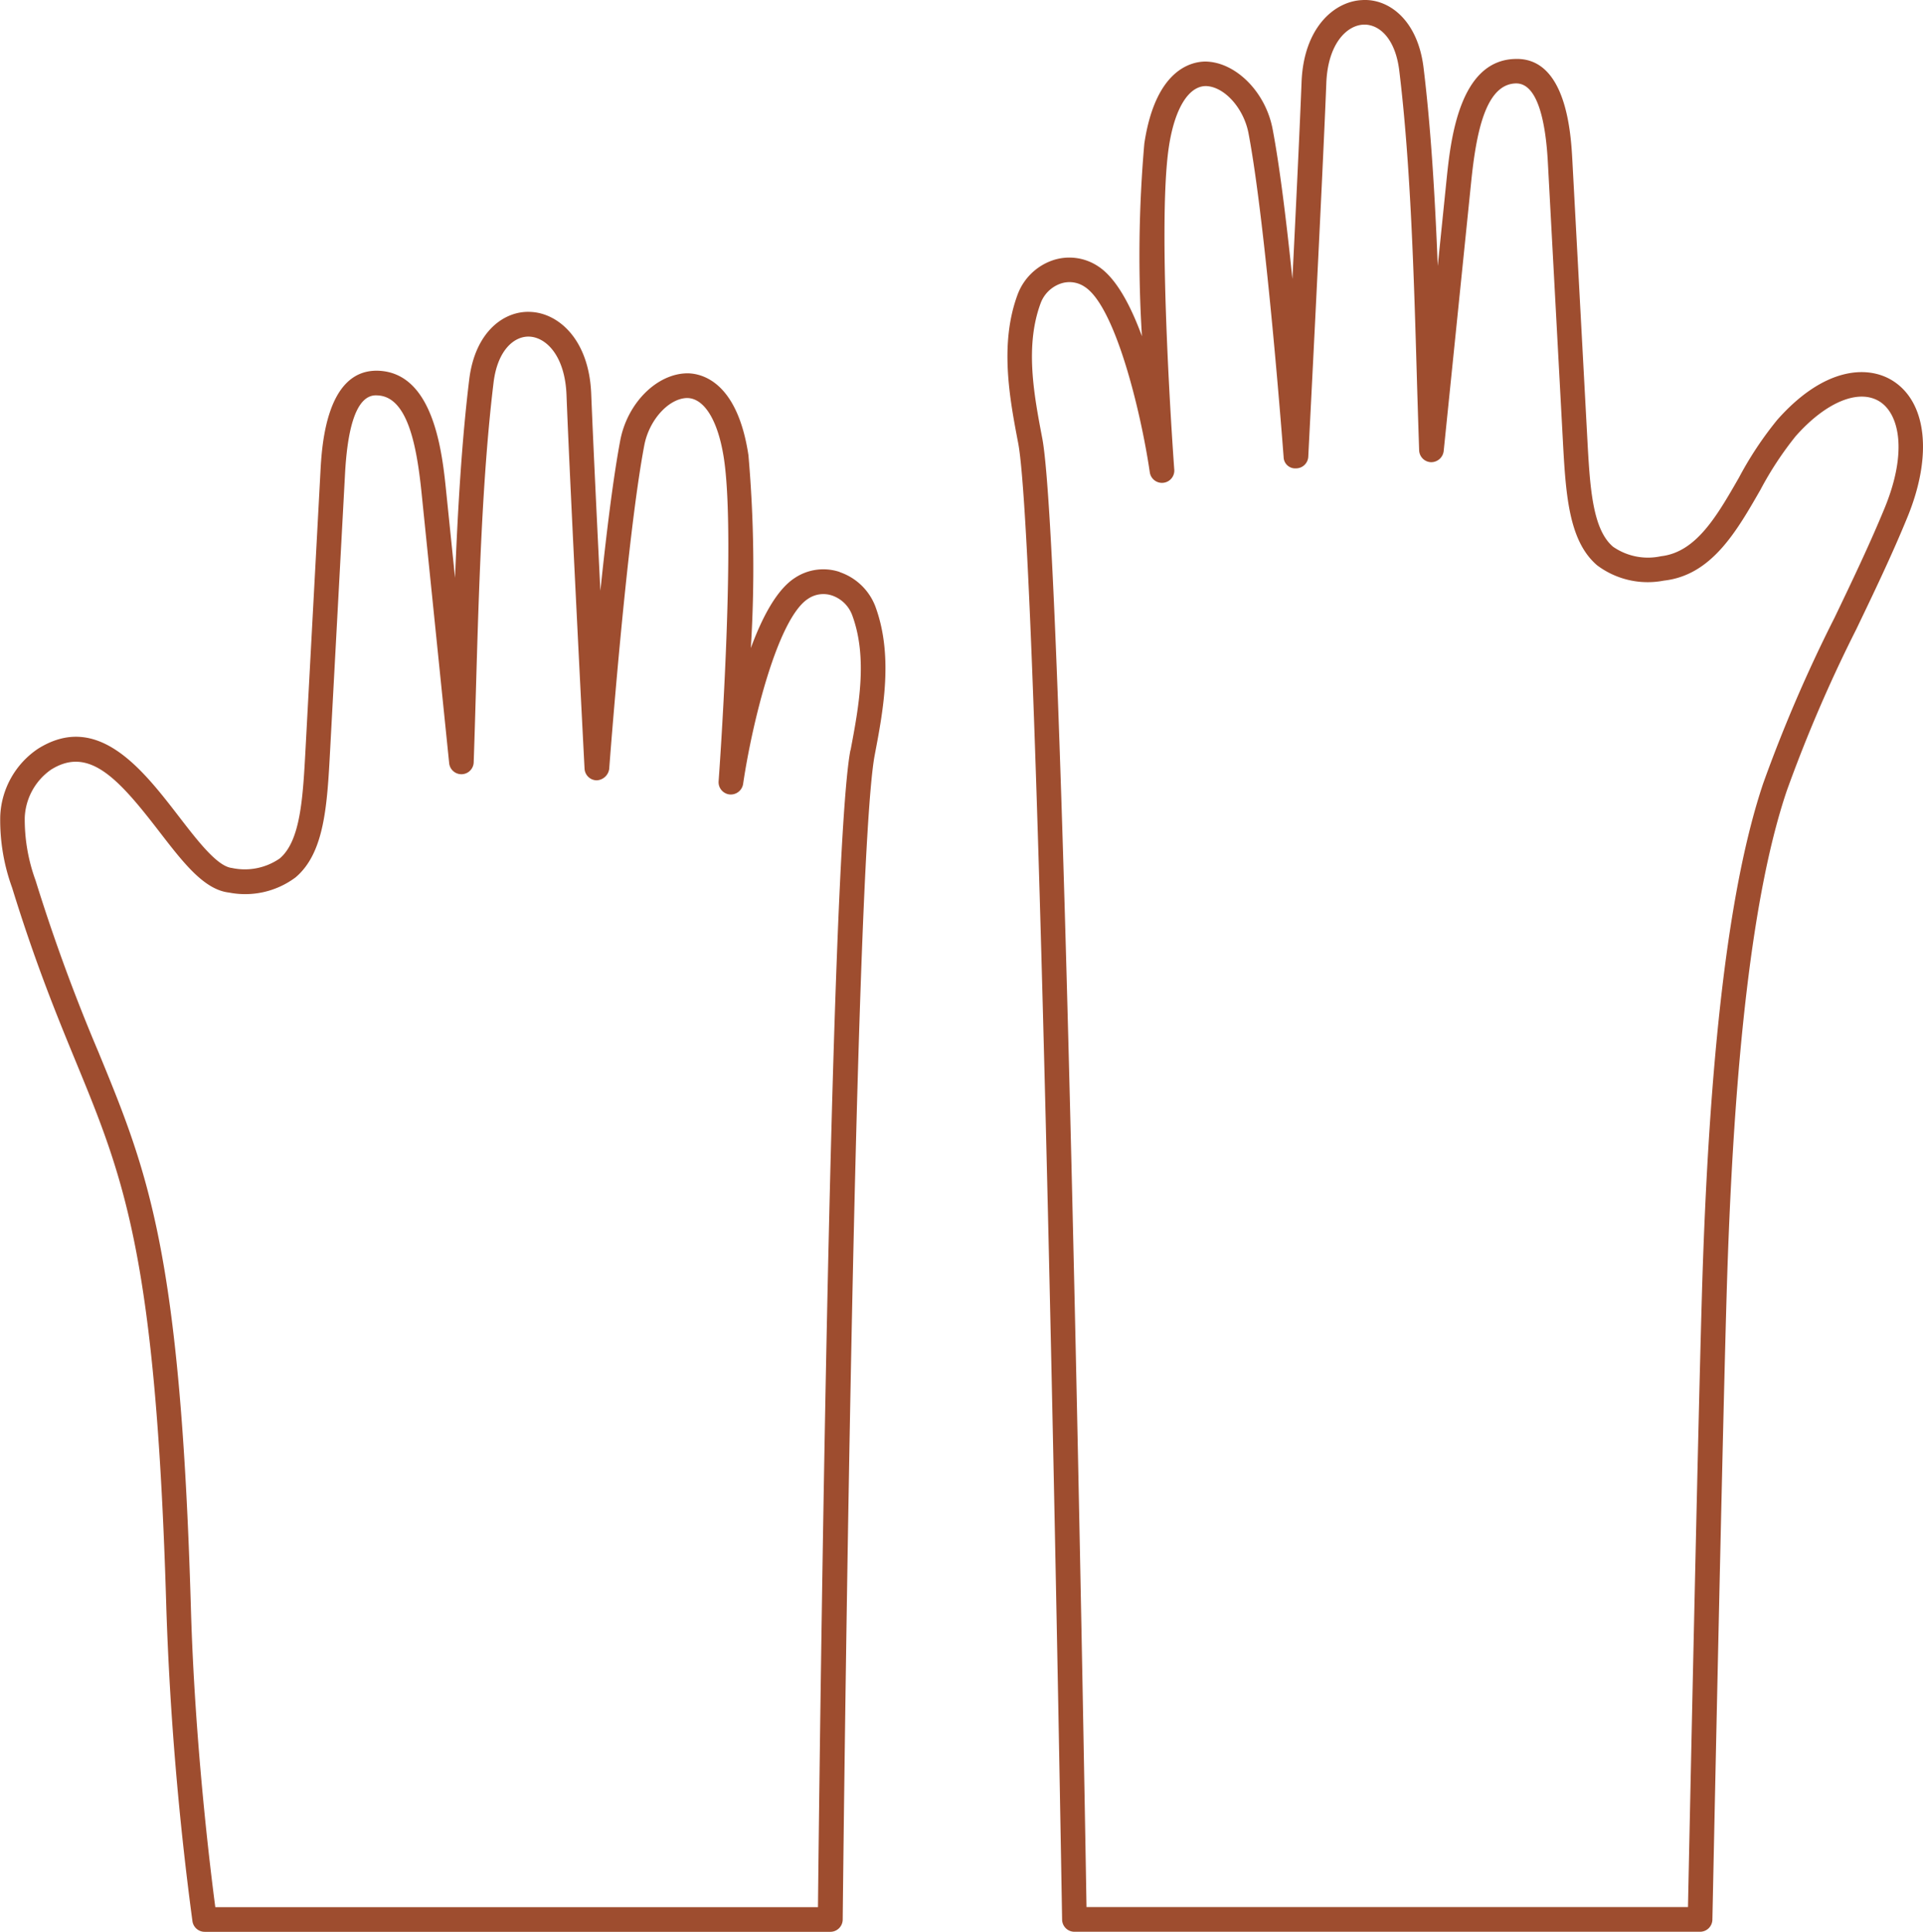
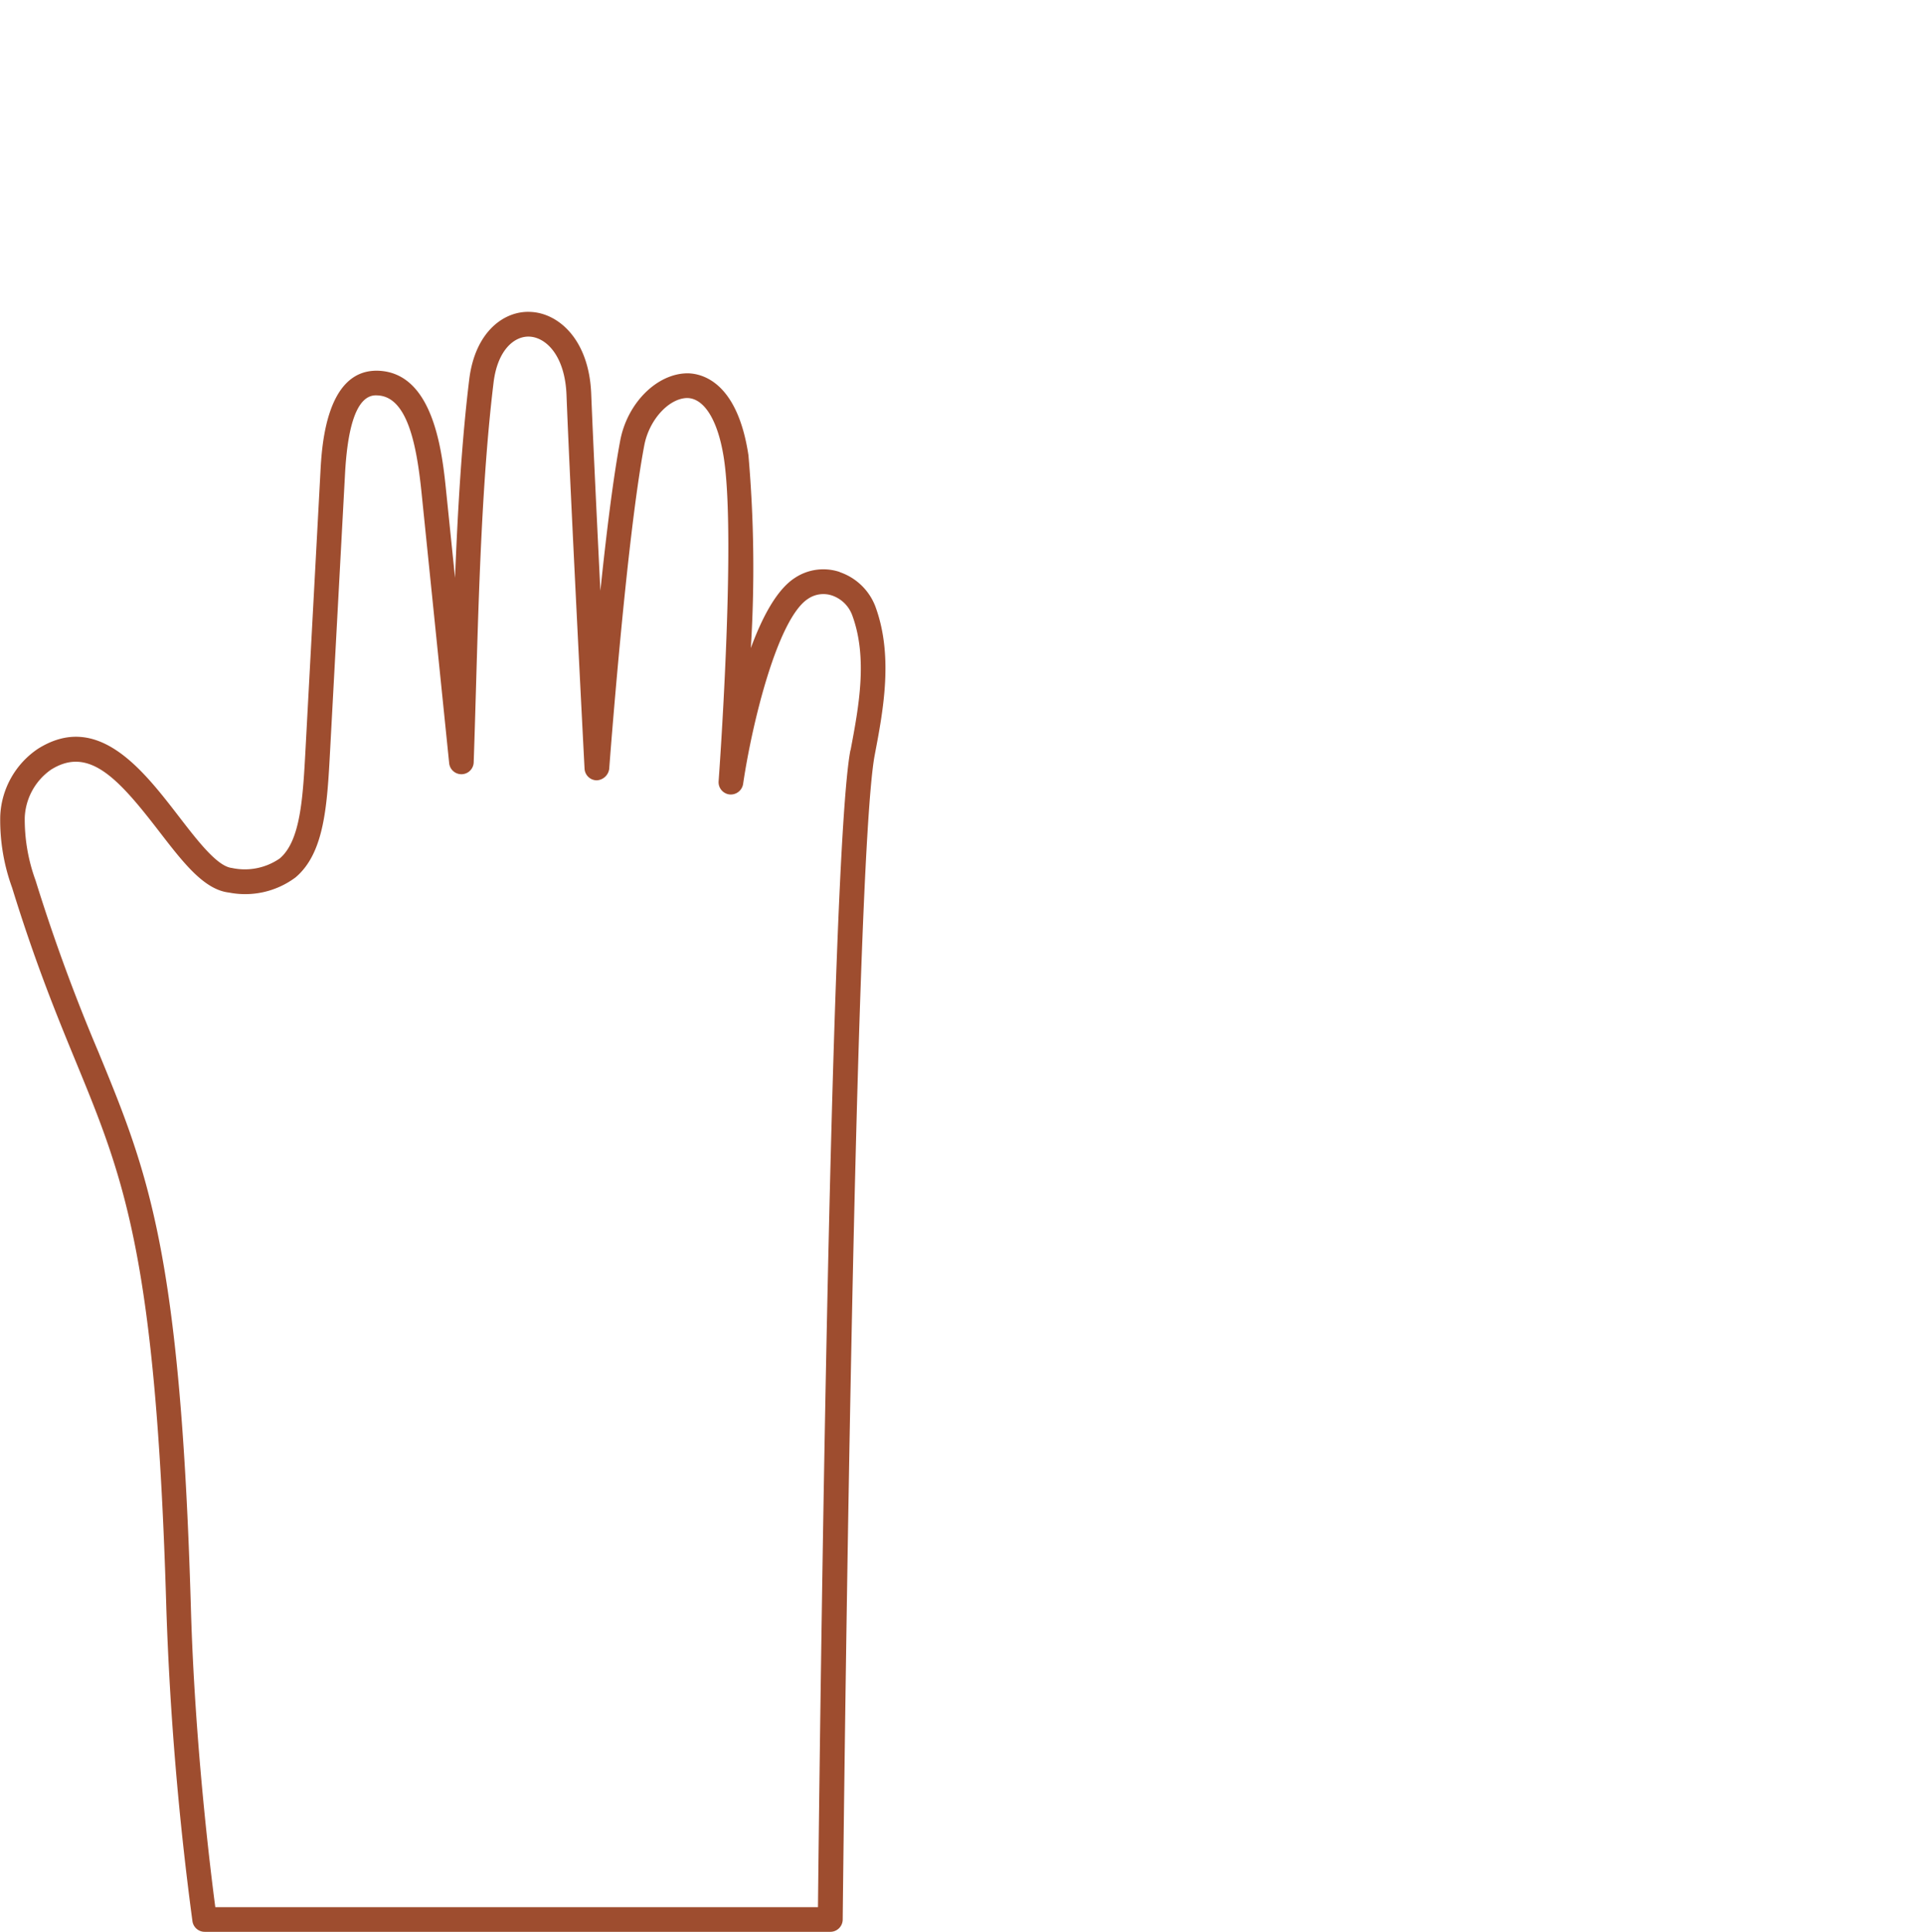
<svg xmlns="http://www.w3.org/2000/svg" width="126.058" height="126.597" viewBox="0 0 126.058 126.597">
  <g id="Group_123" data-name="Group 123" transform="translate(-0.001 0.001)">
    <g id="Group_124" data-name="Group 124" transform="translate(0 0)">
      <path id="Path_301" data-name="Path 301" d="M55.748,40.652c-1.363,7.125-2.04,67.726-2.127,75.82H14.115c-.317-2.4-1.344-10.694-1.6-19.6C11.835,73.514,9.691,68.3,6.448,60.419A119.163,119.163,0,0,1,2.334,49.19a11.656,11.656,0,0,1-.711-4.114,4.033,4.033,0,0,1,1.716-3.145c2.491-1.574,4.427.581,7.1,4.049,1.577,2.045,2.941,3.816,4.577,4a5.511,5.511,0,0,0,4.366-1c1.9-1.613,2.067-4.738,2.261-8.36l.975-18.07c.127-2.377.561-5.26,2.108-5.151,2,.058,2.6,3.308,2.919,6.479l1.8,17.619a.806.806,0,0,0,1.608-.055c.055-1.544.1-3.154.149-4.806.19-6.543.408-13.954,1.155-20.089.262-2.134,1.368-3.044,2.348-3,1.1.048,2.333,1.26,2.432,3.822.243,6.332,1.172,24.311,1.183,24.492a.805.805,0,0,0,.8.764.866.866,0,0,0,.816-.746c.01-.149,1.124-15.019,2.3-21.208.317-1.675,1.616-3.087,2.818-3.1,1.136.022,2.036,1.515,2.407,4,.8,5.362-.341,20.96-.353,21.116a.809.809,0,0,0,.718.864.82.82,0,0,0,.888-.686c.59-4.011,2.268-10.854,4.259-12.137a1.784,1.784,0,0,1,1.574-.213,2.151,2.151,0,0,1,1.31,1.268c1.049,2.809.437,6.032-.1,8.872m-.7-11.68a3.376,3.376,0,0,0-2.957.389c-1.176.761-2.129,2.556-2.88,4.592a85.042,85.042,0,0,0-.156-12.631c-.718-4.791-3.015-5.355-3.973-5.374-2.016,0-3.968,1.94-4.434,4.414s-.917,6.181-1.3,9.837c-.24-4.871-.487-10.06-.6-12.9-.139-3.582-2.16-5.3-3.98-5.374-1.7-.091-3.629,1.267-4.016,4.424-.49,4-.752,8.526-.931,13l-.579-5.639c-.259-2.539-.8-7.818-4.479-7.931-3.418-.087-3.68,5-3.768,6.681l-.972,18.07c-.175,3.246-.324,6.051-1.694,7.213a4.025,4.025,0,0,1-3.142.622c-.955-.106-2.235-1.771-3.473-3.378-2.371-3.073-5.32-6.9-9.241-4.427a5.592,5.592,0,0,0-2.465,4.4,12.937,12.937,0,0,0,.778,4.7c1.534,4.969,2.931,8.37,4.165,11.369,3.18,7.722,5.276,12.823,5.946,35.888a205.329,205.329,0,0,0,1.711,20.476.81.81,0,0,0,.8.692H54.434a.812.812,0,0,0,.809-.8c.007-.687.706-69,2.1-76.333.554-2.9,1.238-6.5.033-9.743a3.814,3.814,0,0,0-2.329-2.232" transform="translate(0 8.512)" fill="#9e4d2f" />
-       <path id="Path_302" data-name="Path 302" d="M92.718,40.54a95.677,95.677,0,0,0-4.647,10.8c-2.242,6.673-3.557,17.669-4.02,33.608-.276,9.6-.811,35.2-.91,40.03H43.713c-.158-9.445-1.526-89.072-2.9-96.252-.542-2.84-1.154-6.054-.1-8.875a2.152,2.152,0,0,1,1.31-1.267A1.775,1.775,0,0,1,43.6,18.8c1.992,1.286,3.67,8.13,4.259,12.137a.808.808,0,0,0,1.606-.178C49.45,30.6,48.307,15,49.109,9.64c.37-2.48,1.27-3.977,2.407-4,1.208.012,2.5,1.428,2.818,3.1,1.172,6.186,2.287,21.054,2.3,21.208a.758.758,0,0,0,.816.746.805.805,0,0,0,.8-.764c.007-.182.936-18.161,1.183-24.491.1-2.564,1.334-3.776,2.432-3.824,1.01-.043,2.086.874,2.348,3,.751,6.135.965,13.546,1.154,20.089.048,1.654.1,3.262.151,4.806a.808.808,0,0,0,.778.78.826.826,0,0,0,.83-.725l1.8-17.619c.324-3.171.924-6.417,2.919-6.479h.038c1.481,0,1.944,2.8,2.071,5.154l.975,18.07c.194,3.618.362,6.747,2.261,8.36a5.526,5.526,0,0,0,4.366,1c3.121-.346,4.755-3.2,6.335-5.953A22.036,22.036,0,0,1,90.2,28.586c1.973-2.232,4.124-3.126,5.494-2.278,1.27.79,1.868,3.246.35,6.957-1.011,2.458-2.189,4.907-3.324,7.275m3.822-15.6c-1.642-1.02-4.493-.881-7.554,2.581a23.139,23.139,0,0,0-2.506,3.78c-1.442,2.515-2.806,4.892-5.111,5.151a4.018,4.018,0,0,1-3.142-.622c-1.37-1.16-1.519-3.965-1.694-7.216l-.972-18.07c-.091-1.678-.353-6.815-3.771-6.68-3.678.113-4.217,5.392-4.479,7.929l-.576,5.636c-.178-4.47-.441-8.992-.931-13C65.418,1.277,63.5-.1,61.79.005c-1.82.077-3.841,1.791-3.98,5.375-.11,2.839-.357,8.027-.6,12.9-.379-3.654-.83-7.376-1.3-9.834s-2.461-4.409-4.434-4.412c-.955.017-3.255.578-3.973,5.374a84.55,84.55,0,0,0-.156,12.629c-.747-2.035-1.7-3.829-2.88-4.59a3.406,3.406,0,0,0-2.96-.391A3.758,3.758,0,0,0,39.2,19.292c-1.208,3.243-.521,6.848.033,9.743,1.4,7.336,2.866,95.877,2.88,96.768a.808.808,0,0,0,.809.794H83.932a.81.81,0,0,0,.809-.79c.007-.3.622-30.24.929-40.809.458-15.78,1.743-26.623,3.936-33.143a94.381,94.381,0,0,1,4.568-10.617c1.147-2.388,2.335-4.859,3.358-7.36,1.652-4.031,1.263-7.537-.991-8.939" transform="translate(27.512 -0.001)" fill="#9e4d2f" />
    </g>
  </g>
</svg>